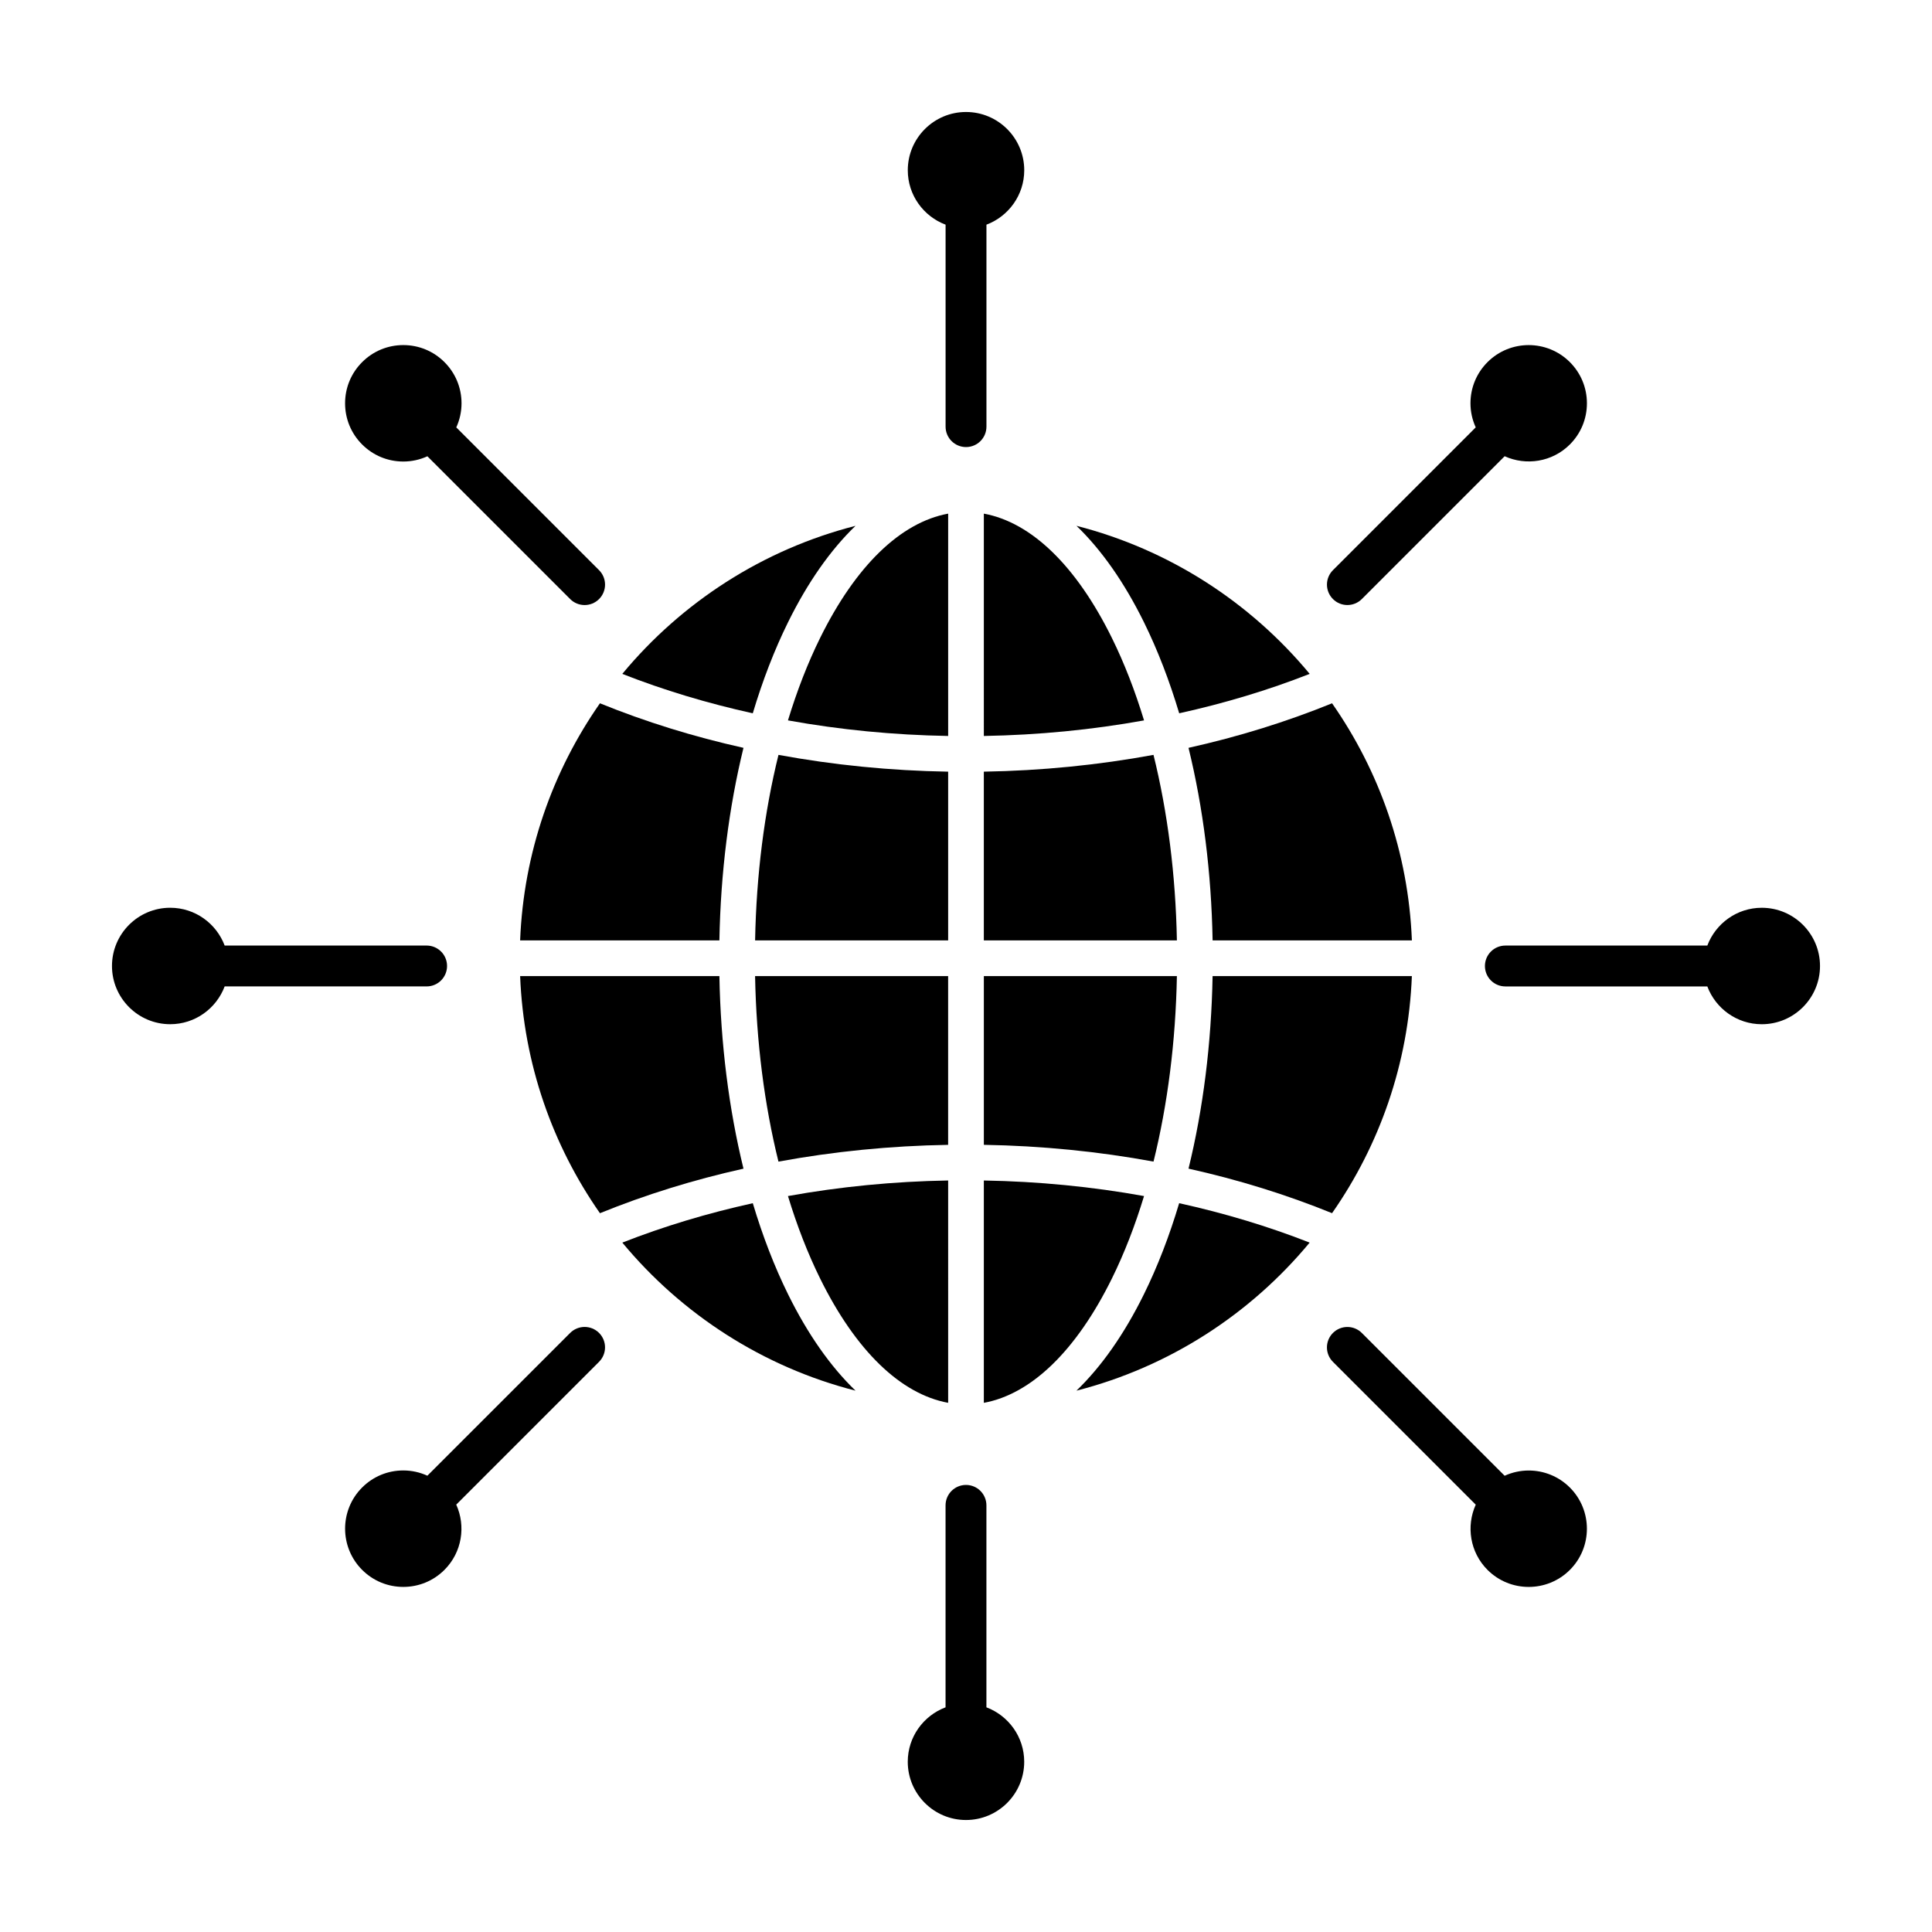
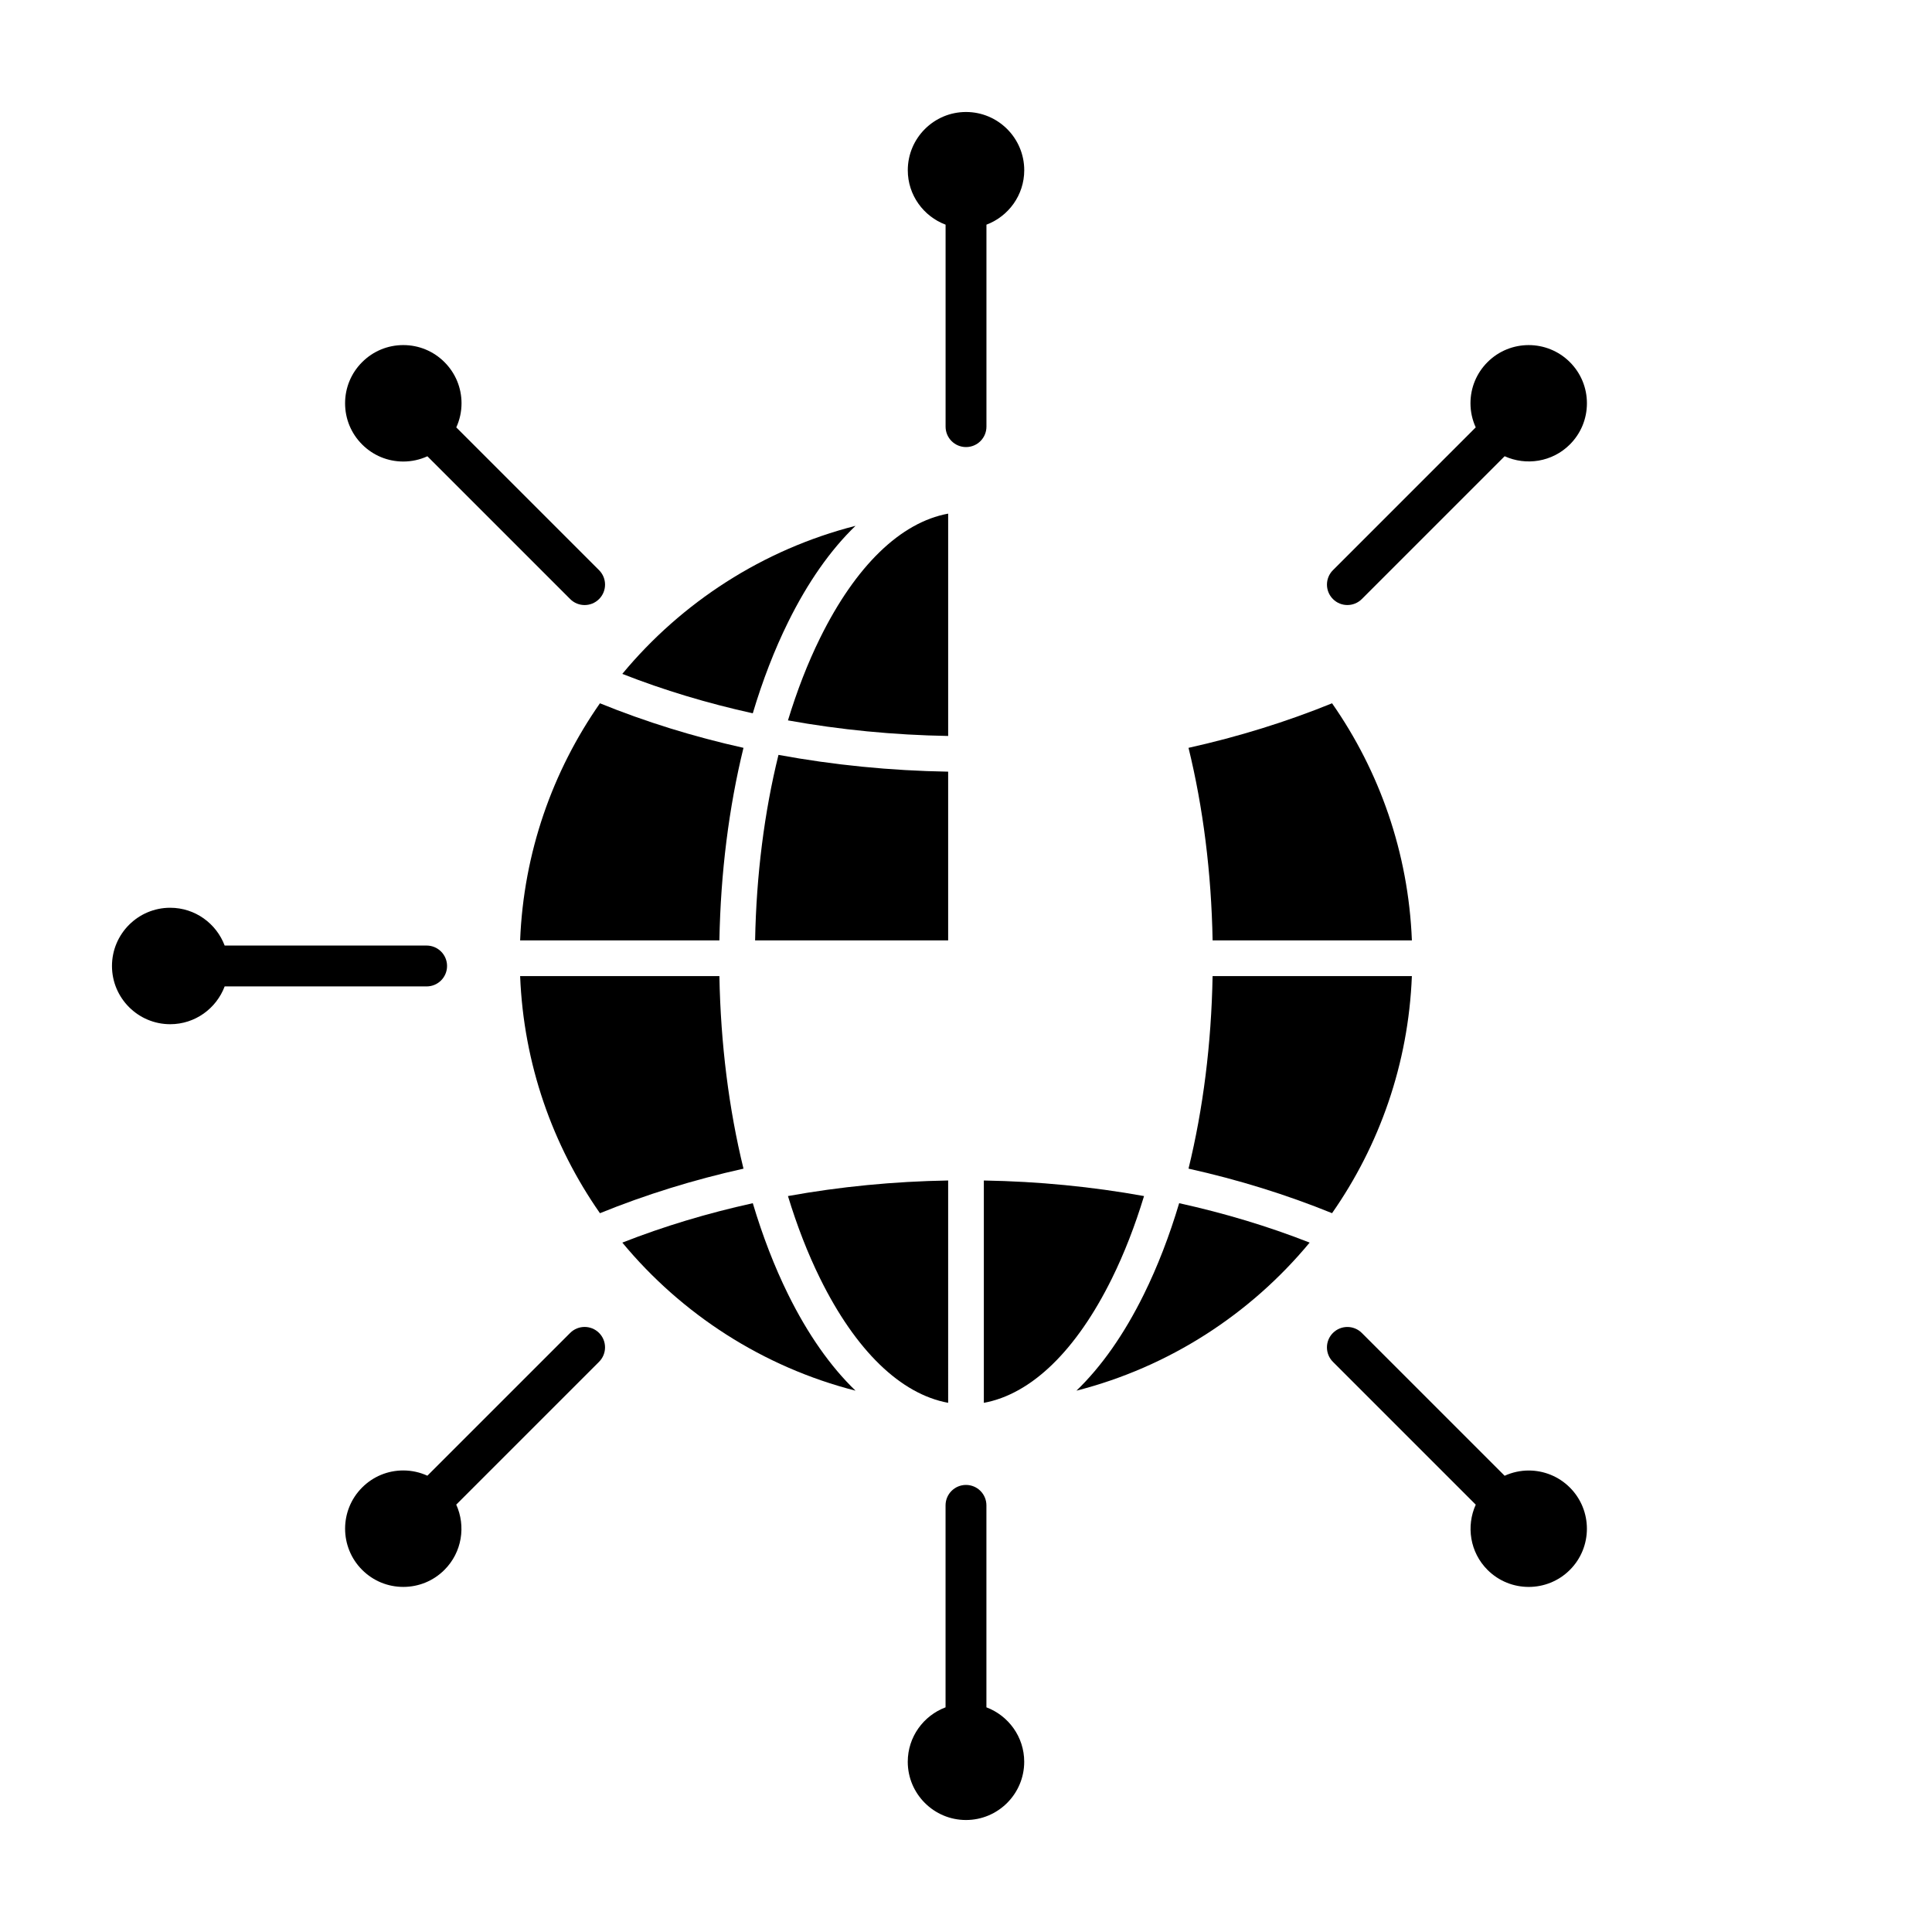
<svg xmlns="http://www.w3.org/2000/svg" fill="#000000" width="800px" height="800px" version="1.1" viewBox="144 144 512 512">
  <g>
    <path d="m501.07 304.34c1.383 0 2.769-0.527 3.828-1.586l37.848-37.848c5.688 2.574 12.617 1.547 17.285-3.121 2.914-2.914 4.519-6.789 4.519-10.91s-1.605-7.996-4.519-10.91c-3.012-3.008-6.961-4.512-10.91-4.512-3.953 0-7.902 1.504-10.91 4.512-2.914 2.914-4.519 6.789-4.519 10.91 0 2.242 0.488 4.402 1.391 6.383l-37.836 37.84c-2.117 2.113-2.117 5.543 0 7.656 1.051 1.059 2.438 1.586 3.824 1.586z" />
    <path d="m295.1 497.24-37.84 37.836c-1.98-0.902-4.141-1.391-6.383-1.391-4.121 0-7.996 1.605-10.91 4.519-6.016 6.016-6.016 15.809 0 21.824 2.914 2.914 6.789 4.519 10.91 4.519s7.996-1.605 10.91-4.519c4.668-4.668 5.699-11.602 3.121-17.289l37.848-37.848c2.113-2.113 2.113-5.543 0-7.656-2.113-2.109-5.539-2.109-7.656 0.004z" />
    <path d="m257.06 405.41c2.992 0 5.414-2.422 5.414-5.414s-2.426-5.414-5.414-5.414h-53.523c-2.199-5.844-7.828-10.016-14.43-10.016-8.508-0.004-15.43 6.918-15.43 15.43 0 8.508 6.922 15.43 15.43 15.43 6.602 0 12.23-4.176 14.43-10.016z" />
    <path d="m343.5 462.86c-12.004 2.648-23.598 6.133-34.578 10.445 15.719 18.965 37.234 32.957 61.801 39.238-6.602-6.359-12.641-14.926-17.871-25.531-3.633-7.371-6.758-15.48-9.352-24.152z" />
    <path d="m395.27 456.84c-14.441 0.25-28.684 1.637-42.453 4.129 2.387 7.84 5.231 15.18 8.52 21.848 9.445 19.145 21.348 30.633 33.934 32.945z" />
    <path d="m281.84 402.68c0.922 23.293 8.609 44.875 21.152 62.832 12.043-4.898 24.793-8.859 38.039-11.805-3.863-15.766-6.055-33.074-6.383-51.027z" />
    <path d="m302.99 330.38c-12.543 17.957-20.23 39.539-21.152 62.832h52.809c0.328-17.953 2.519-35.262 6.383-51.027-13.246-2.945-25.996-6.906-38.039-11.805z" />
    <path d="m497.01 330.38c-12.043 4.898-24.793 8.859-38.039 11.805 3.863 15.77 6.055 33.074 6.383 51.027h52.812c-0.926-23.297-8.613-44.875-21.156-62.832z" />
    <path d="m395.27 348.5c-15.297-0.258-30.383-1.762-44.965-4.449-3.742 15.125-5.871 31.801-6.195 49.16h51.16z" />
-     <path d="m350.3 451.84c14.582-2.688 29.664-4.191 44.965-4.445v-44.715h-51.16c0.324 17.359 2.453 34.035 6.195 49.16z" />
    <path d="m250.88 266.31c2.242 0 4.402-0.488 6.383-1.391l37.84 37.84c1.059 1.059 2.441 1.586 3.828 1.586s2.769-0.527 3.828-1.586c2.113-2.113 2.113-5.543 0-7.656l-37.84-37.84c0.902-1.98 1.391-4.141 1.391-6.383 0-4.121-1.605-7.996-4.519-10.91-2.914-2.914-6.789-4.519-10.91-4.519s-7.996 1.605-10.91 4.519c-2.914 2.914-4.519 6.789-4.519 10.91s1.605 7.996 4.519 10.91c2.914 2.914 6.789 4.519 10.91 4.519z" />
-     <path d="m456.5 333.03c12.004-2.648 23.598-6.133 34.578-10.445-15.719-18.965-37.234-32.957-61.801-39.238 6.602 6.356 12.641 14.926 17.871 25.531 3.633 7.367 6.758 15.477 9.352 24.152z" />
+     <path d="m456.5 333.03z" />
    <path d="m352.85 308.88c5.231-10.605 11.27-19.176 17.871-25.531-24.57 6.281-46.082 20.273-61.805 39.238 10.98 4.312 22.57 7.797 34.578 10.445 2.594-8.676 5.719-16.785 9.355-24.152z" />
    <path d="m394.59 203.54v53.523c0 2.992 2.426 5.414 5.414 5.414 2.992 0 5.414-2.422 5.414-5.414v-53.523c5.844-2.199 10.016-7.828 10.016-14.43 0-8.508-6.922-15.43-15.43-15.43s-15.43 6.922-15.43 15.43c-0.004 6.602 4.172 12.23 10.016 14.43z" />
    <path d="m405.41 596.46v-53.523c0-2.992-2.422-5.414-5.414-5.414s-5.414 2.422-5.414 5.414v53.523c-5.844 2.199-10.016 7.828-10.016 14.43 0 8.508 6.922 15.43 15.43 15.43s15.43-6.922 15.43-15.43c0-6.602-4.176-12.23-10.016-14.43z" />
    <path d="m352.82 334.91c13.766 2.492 28.008 3.879 42.453 4.129v-58.922c-12.582 2.312-24.488 13.801-33.934 32.945-3.289 6.668-6.133 14.008-8.52 21.848z" />
    <path d="m549.12 533.7c-2.18 0-4.356 0.473-6.375 1.391l-37.848-37.844c-2.113-2.113-5.543-2.113-7.656 0-2.117 2.113-2.117 5.543 0 7.656l37.848 37.848c-2.574 5.688-1.547 12.621 3.121 17.289 6.016 6.016 15.805 6.016 21.824 0 6.016-6.016 6.016-15.805 0-21.824-3.012-3.012-6.965-4.516-10.914-4.516z" />
    <path d="m458.97 453.7c13.246 2.945 25.996 6.906 38.039 11.805 12.543-17.957 20.23-39.539 21.152-62.832h-52.812c-0.324 17.953-2.516 35.258-6.379 51.027z" />
-     <path d="m404.73 339.04c14.445-0.25 28.684-1.637 42.453-4.129-2.387-7.84-5.231-15.18-8.52-21.848-9.445-19.145-21.348-30.633-33.934-32.945z" />
-     <path d="m449.69 344.05c-14.582 2.688-29.664 4.191-44.965 4.449v44.711h51.164c-0.328-17.359-2.457-34.035-6.199-49.16z" />
    <path d="m447.14 487.01c-5.231 10.605-11.27 19.176-17.871 25.531 24.57-6.281 46.082-20.273 61.801-39.238-10.98-4.312-22.57-7.797-34.578-10.445-2.59 8.676-5.715 16.785-9.352 24.152z" />
-     <path d="m404.73 447.39c15.297 0.258 30.383 1.758 44.965 4.445 3.742-15.125 5.871-31.801 6.195-49.16h-51.16z" />
-     <path d="m610.89 384.57c-6.602 0-12.23 4.176-14.43 10.016h-53.523c-2.992 0-5.414 2.422-5.414 5.414 0 2.992 2.422 5.414 5.414 5.414h53.523c2.199 5.844 7.828 10.016 14.43 10.016 8.508 0 15.43-6.922 15.43-15.43 0.004-8.508-6.918-15.43-15.43-15.43z" />
    <path d="m447.18 460.97c-13.766-2.488-28.008-3.879-42.453-4.125v58.922c12.582-2.312 24.488-13.801 33.934-32.945 3.293-6.668 6.133-14.008 8.52-21.852z" />
  </g>
</svg>